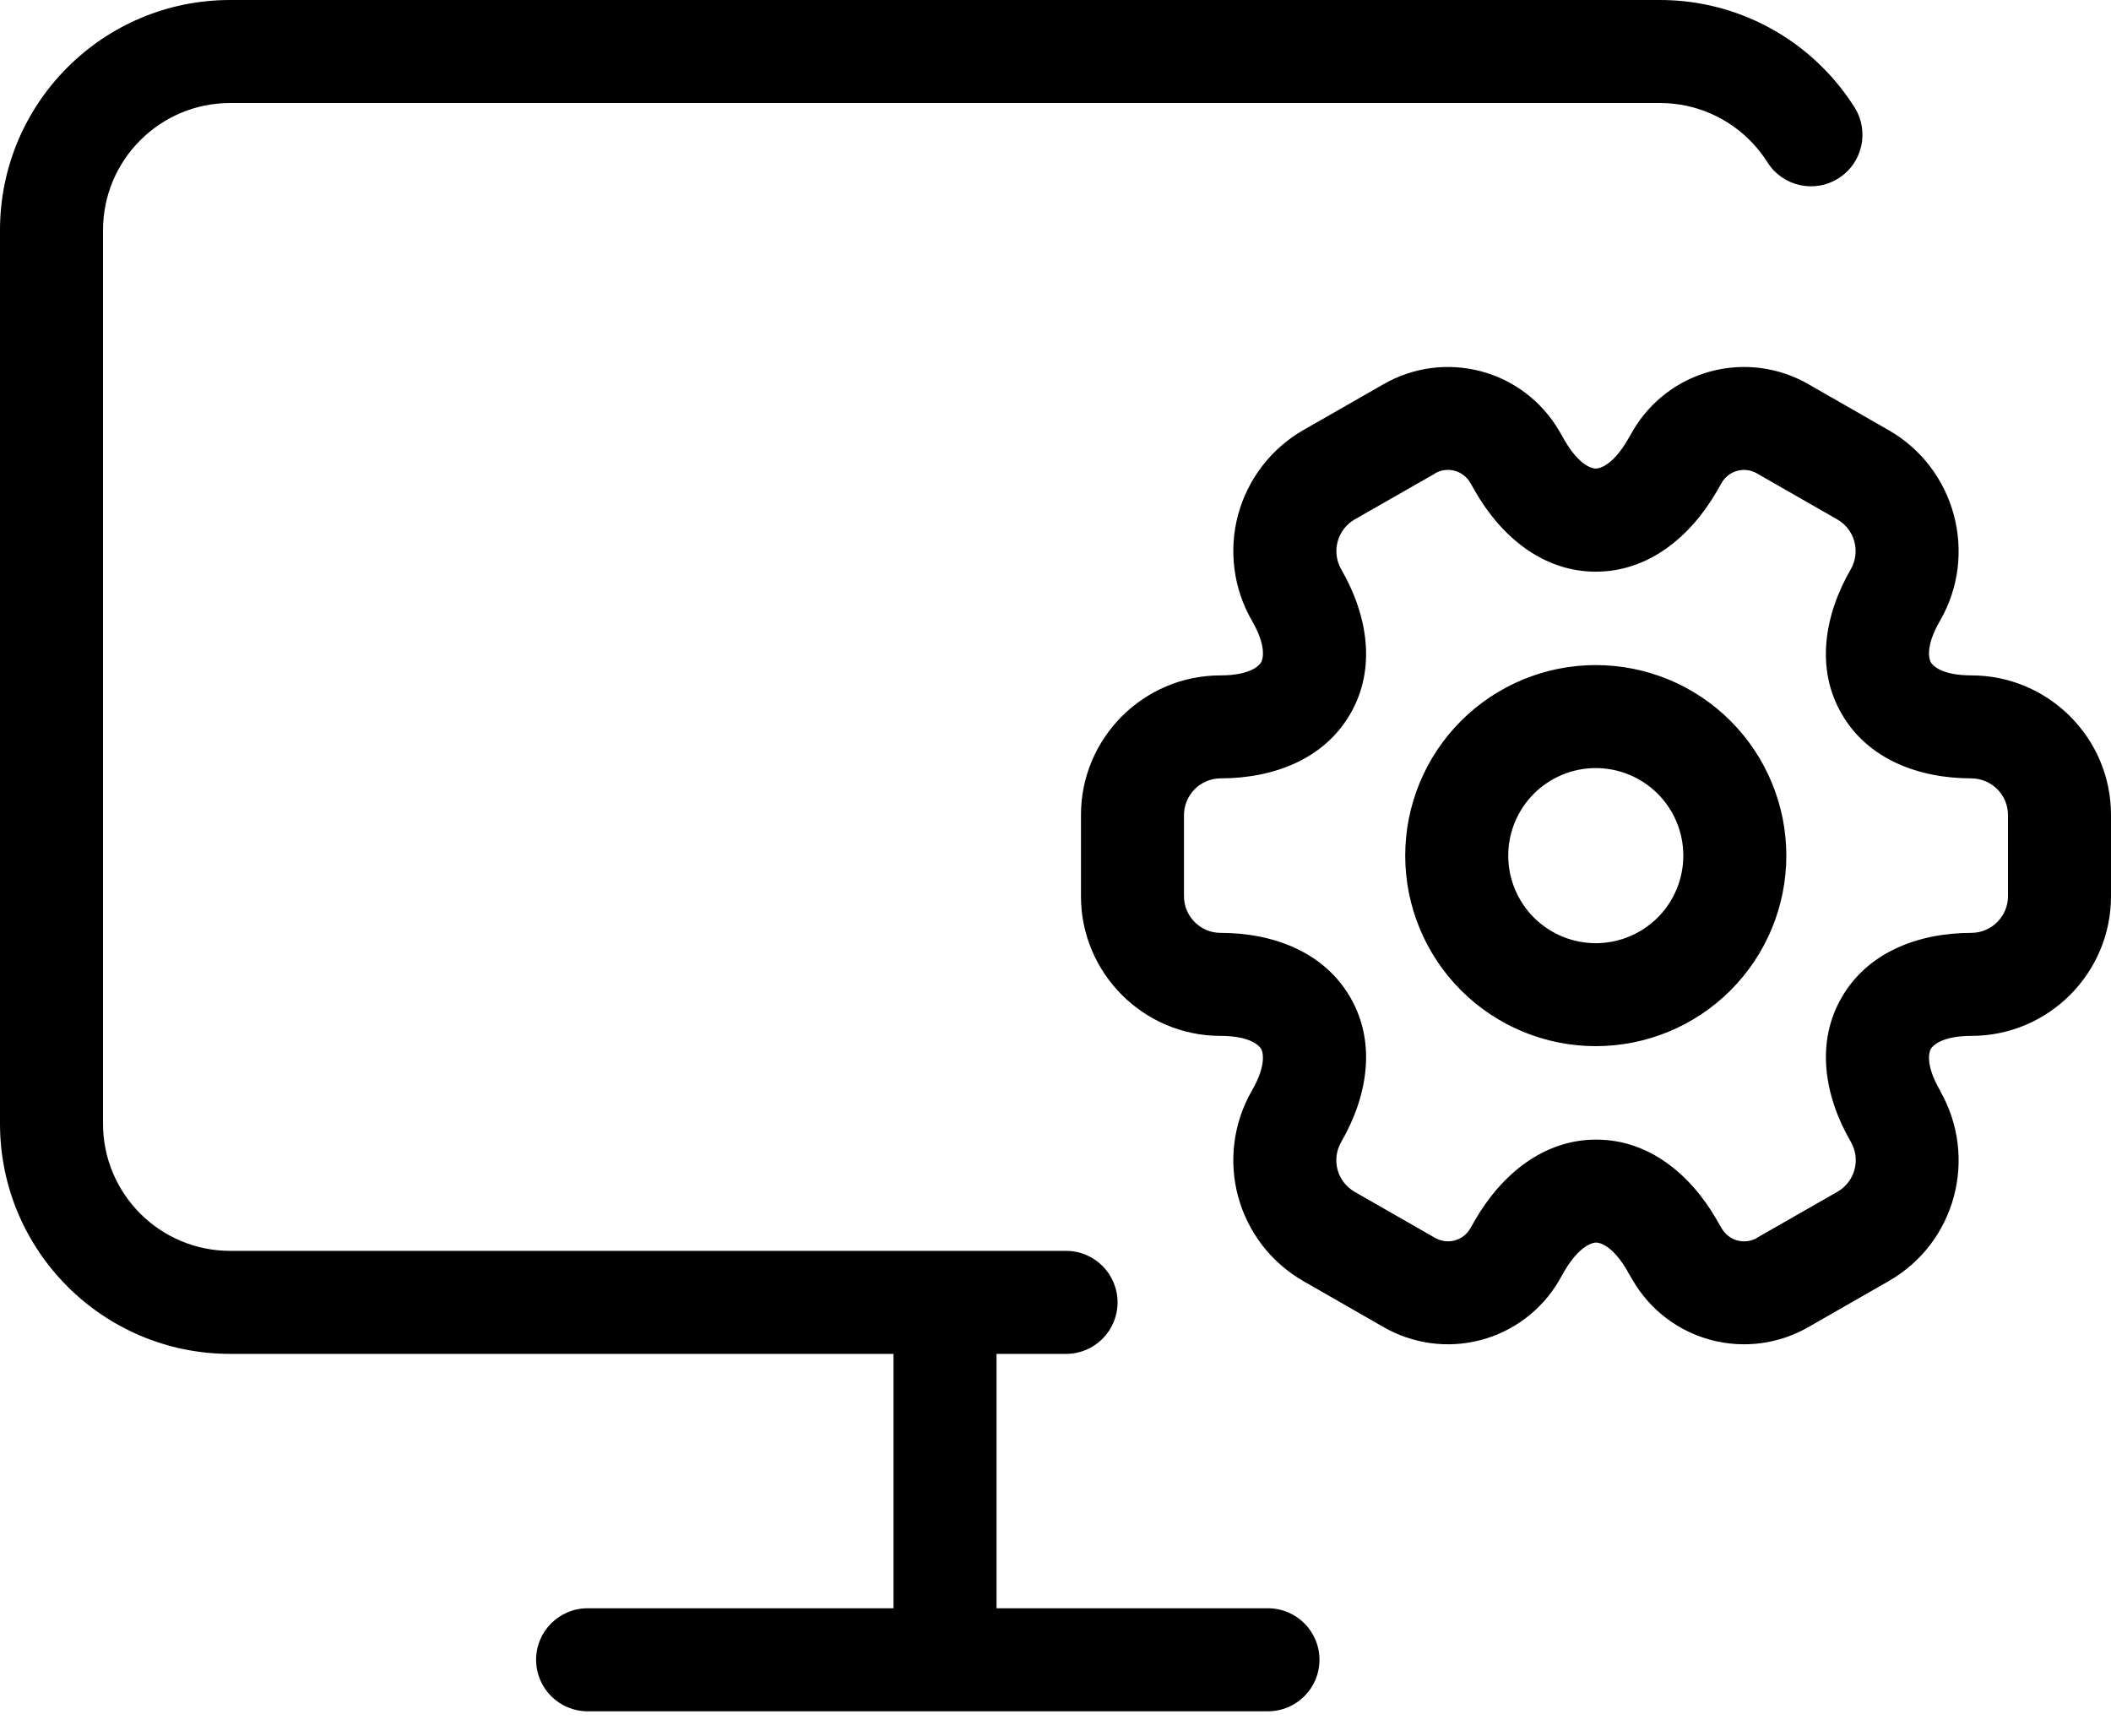
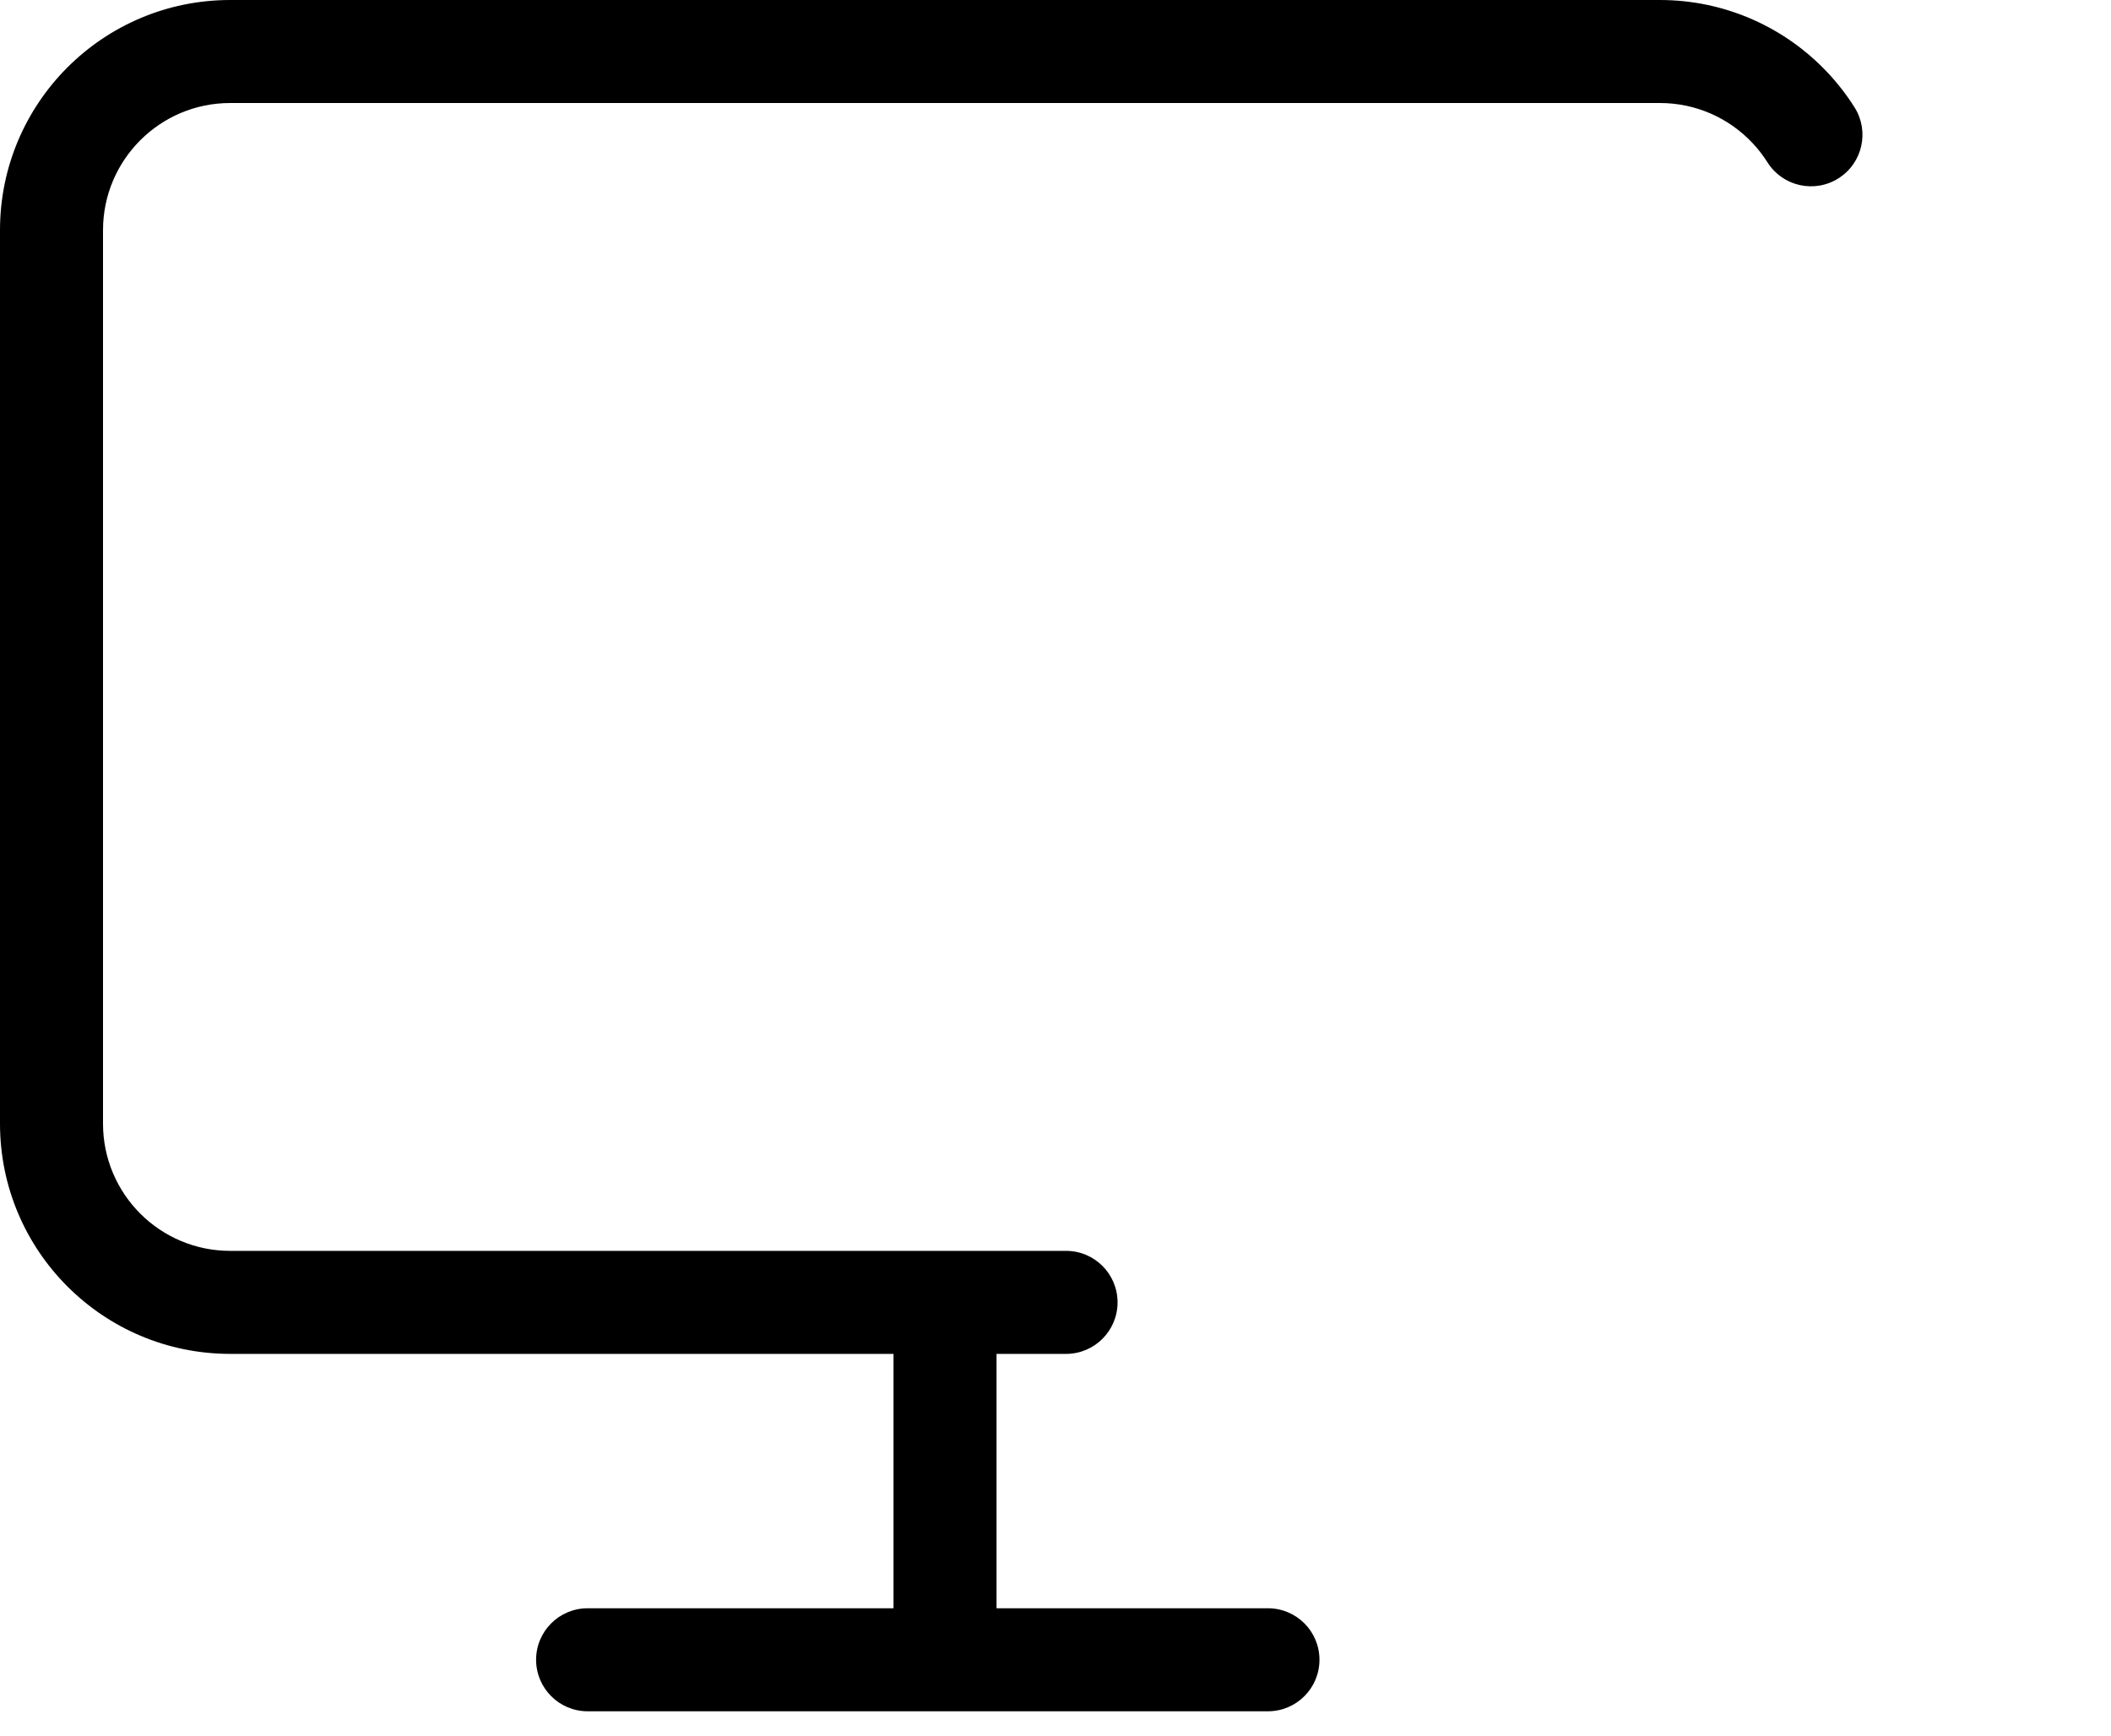
<svg xmlns="http://www.w3.org/2000/svg" width="45" height="37" viewBox="0 0 45 37" fill="none">
-   <path d="M31.343 10.294C31.271 10.168 31.152 10.075 31.012 10.037C30.872 9.998 30.723 10.016 30.596 10.088L30.583 10.099L28.873 11.076C28.697 11.179 28.568 11.347 28.515 11.544C28.461 11.742 28.487 11.952 28.587 12.13C29.154 13.109 29.345 14.248 28.785 15.217C28.227 16.185 27.145 16.593 26.018 16.593C25.812 16.595 25.615 16.677 25.469 16.822C25.323 16.968 25.241 17.165 25.239 17.371V19.11C25.239 19.534 25.59 19.887 26.018 19.887C27.145 19.887 28.227 20.296 28.785 21.264C29.345 22.23 29.154 23.372 28.587 24.351C28.486 24.529 28.459 24.739 28.513 24.937C28.566 25.134 28.696 25.302 28.873 25.405L30.598 26.393C30.725 26.463 30.874 26.481 31.013 26.443C31.152 26.404 31.271 26.312 31.343 26.186L31.446 26.006C32.013 25.029 32.908 24.294 34.026 24.294C35.144 24.294 36.035 25.029 36.597 26.006V26.009L36.7 26.184C36.772 26.311 36.891 26.404 37.03 26.443C37.17 26.482 37.32 26.464 37.447 26.393L37.462 26.382L39.17 25.405C39.259 25.354 39.336 25.287 39.398 25.206C39.46 25.125 39.506 25.033 39.532 24.935C39.559 24.837 39.566 24.734 39.553 24.633C39.539 24.532 39.507 24.435 39.456 24.346C38.889 23.369 38.7 22.23 39.258 21.264C39.816 20.296 40.898 19.887 42.025 19.887C42.231 19.886 42.428 19.804 42.574 19.658C42.72 19.513 42.803 19.316 42.804 19.11V17.371C42.803 17.165 42.72 16.968 42.574 16.822C42.428 16.677 42.231 16.595 42.025 16.593C40.898 16.593 39.816 16.185 39.258 15.217C38.698 14.251 38.889 13.109 39.456 12.13C39.556 11.952 39.583 11.741 39.529 11.544C39.476 11.347 39.347 11.179 39.17 11.076L37.445 10.088C37.318 10.017 37.169 9.999 37.03 10.038C36.891 10.076 36.772 10.168 36.7 10.294L36.597 10.474C36.031 11.451 35.135 12.187 34.017 12.187C32.9 12.187 32.008 11.451 31.446 10.474L31.343 10.294ZM29.485 8.195C30.113 7.83 30.859 7.729 31.561 7.913C32.263 8.096 32.863 8.551 33.231 9.176L33.238 9.187L33.347 9.378C33.677 9.949 33.958 9.989 34.017 9.989C34.079 9.989 34.364 9.947 34.698 9.374L34.812 9.176C35.18 8.551 35.78 8.096 36.482 7.913C37.184 7.729 37.931 7.83 38.558 8.195L40.26 9.17C41.687 9.987 42.172 11.816 41.357 13.23C41.024 13.801 41.131 14.069 41.16 14.121C41.191 14.172 41.366 14.398 42.025 14.398C43.656 14.398 45 15.724 45 17.371V19.11C45 20.739 43.672 22.083 42.025 22.083C41.366 22.083 41.191 22.309 41.16 22.359C41.131 22.41 41.024 22.676 41.357 23.249V23.255C42.17 24.674 41.691 26.494 40.26 27.311L38.558 28.286C37.931 28.65 37.184 28.752 36.482 28.568C35.78 28.384 35.18 27.93 34.812 27.304L34.805 27.293L34.696 27.107V27.102C34.366 26.531 34.085 26.489 34.026 26.489C33.964 26.489 33.679 26.533 33.345 27.104L33.231 27.304C32.863 27.93 32.263 28.384 31.561 28.568C30.859 28.752 30.113 28.65 29.485 28.286L27.784 27.311C27.445 27.116 27.148 26.857 26.909 26.548C26.671 26.238 26.495 25.885 26.393 25.508C26.291 25.131 26.265 24.738 26.315 24.351C26.365 23.963 26.491 23.59 26.686 23.251C27.017 22.678 26.912 22.41 26.883 22.359C26.853 22.309 26.677 22.083 26.018 22.083C24.371 22.083 23.043 20.739 23.043 19.11V17.371C23.043 15.742 24.369 14.398 26.018 14.398C26.677 14.398 26.853 14.172 26.883 14.121C26.912 14.069 27.019 13.803 26.686 13.23C26.491 12.891 26.365 12.517 26.315 12.13C26.265 11.742 26.291 11.348 26.393 10.971C26.495 10.594 26.671 10.241 26.909 9.931C27.148 9.622 27.445 9.362 27.784 9.168L29.485 8.195ZM29.955 18.24C29.955 17.163 30.383 16.13 31.145 15.368C31.907 14.606 32.94 14.178 34.017 14.178C35.094 14.178 36.128 14.606 36.889 15.368C37.651 16.13 38.079 17.163 38.079 18.24C38.079 19.318 37.651 20.351 36.889 21.113C36.128 21.874 35.094 22.302 34.017 22.302C32.94 22.302 31.907 21.874 31.145 21.113C30.383 20.351 29.955 19.318 29.955 18.24ZM34.017 16.374C33.772 16.374 33.529 16.422 33.303 16.516C33.077 16.61 32.871 16.747 32.697 16.921C32.524 17.094 32.387 17.3 32.293 17.526C32.199 17.753 32.151 17.995 32.151 18.24C32.151 18.485 32.199 18.728 32.293 18.954C32.387 19.181 32.524 19.387 32.697 19.56C32.871 19.733 33.077 19.871 33.303 19.965C33.529 20.058 33.772 20.107 34.017 20.107C34.512 20.107 34.987 19.91 35.337 19.56C35.687 19.21 35.883 18.735 35.883 18.24C35.883 17.745 35.687 17.271 35.337 16.921C34.987 16.571 34.512 16.374 34.017 16.374Z" fill="black" />
  <path fill-rule="evenodd" clip-rule="evenodd" d="M4.907 2.196C3.41 2.196 2.196 3.41 2.196 4.907V23.954C2.196 25.452 3.41 26.666 4.907 26.666H22.726C23.332 26.666 23.823 27.158 23.823 27.764C23.823 28.37 23.332 28.862 22.726 28.862H21.243L21.243 34.285H27.029C27.636 34.285 28.127 34.776 28.127 35.383C28.127 35.989 27.636 36.481 27.029 36.481H12.526C11.92 36.481 11.428 35.989 11.428 35.383C11.428 34.776 11.92 34.285 12.526 34.285H19.047L19.047 28.862H4.907C2.197 28.862 0 26.665 0 23.954V4.907C0 2.197 2.197 0 4.907 0H35.383C36.791 0 38.063 0.595 38.956 1.544C39.171 1.772 39.364 2.021 39.532 2.287C39.856 2.799 39.704 3.477 39.191 3.801C38.679 4.126 38.001 3.973 37.677 3.461C37.584 3.313 37.477 3.175 37.358 3.049C36.862 2.522 36.161 2.196 35.383 2.196H4.907Z" fill="black" />
</svg>